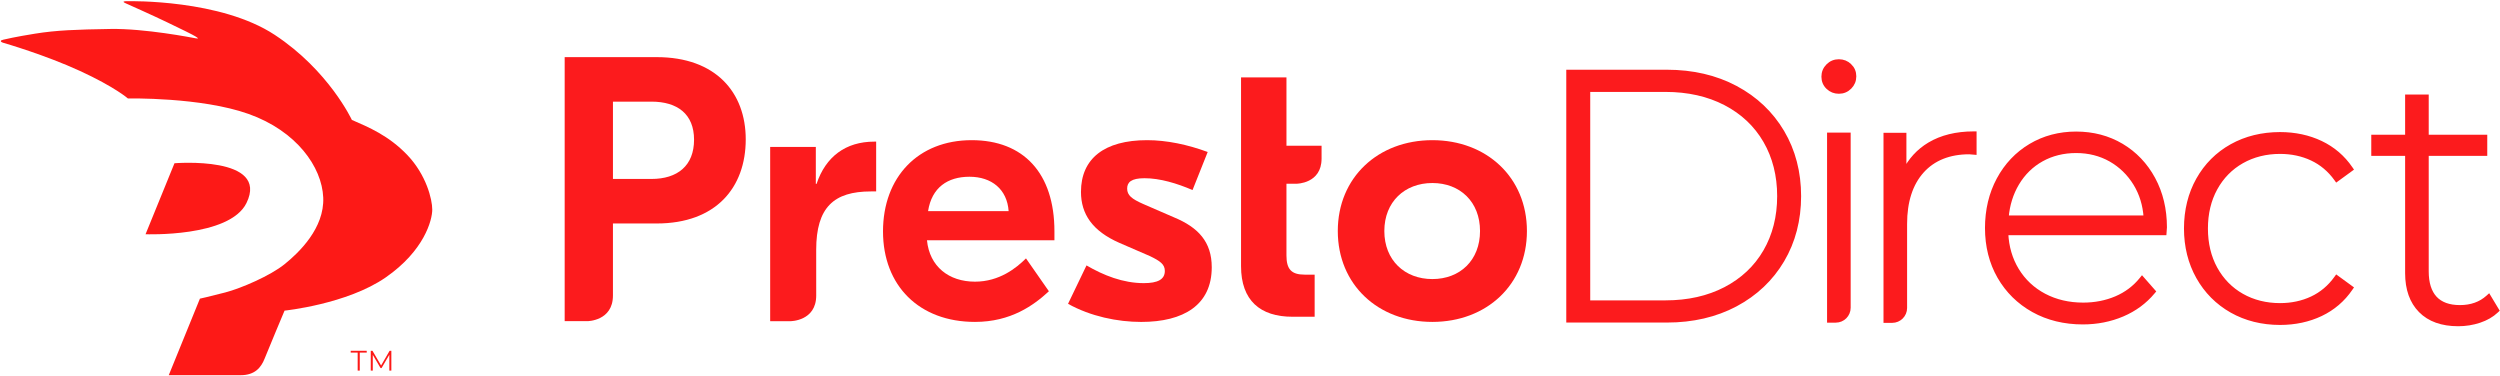
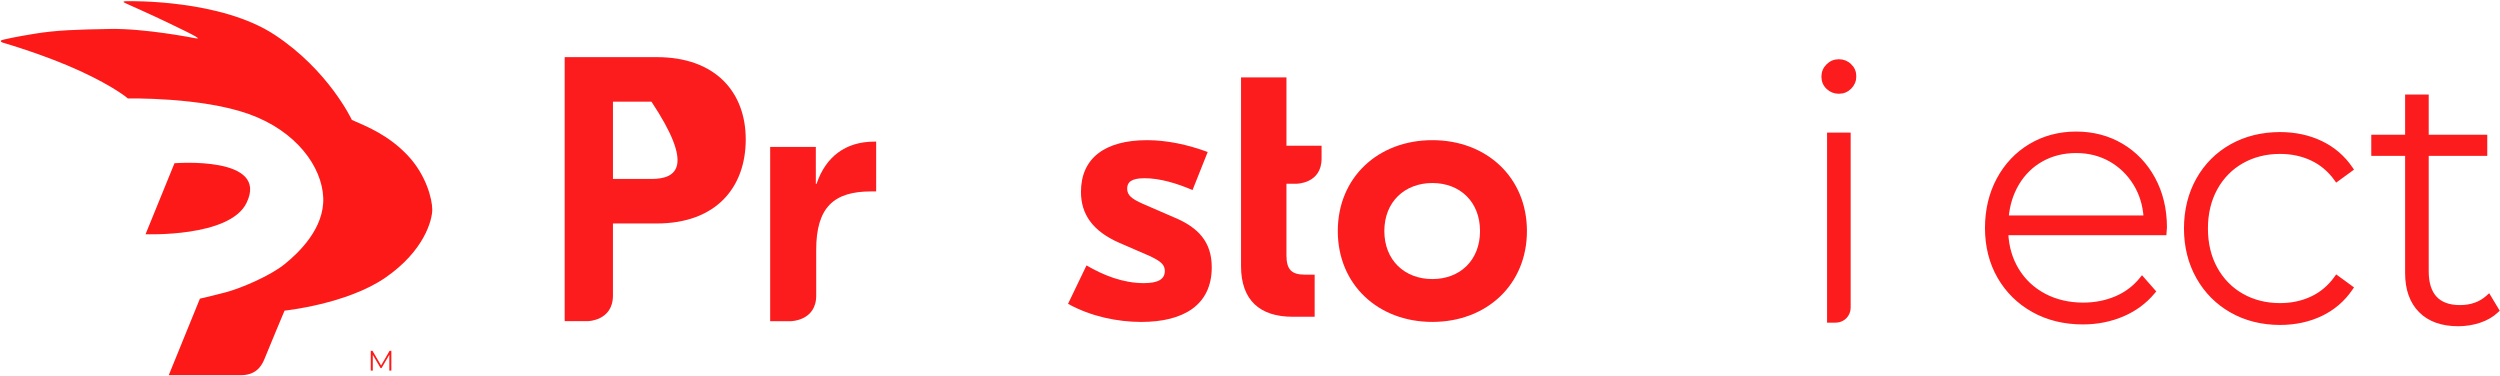
<svg xmlns="http://www.w3.org/2000/svg" version="1.1" id="Layer_1" x="0px" y="0px" viewBox="0 0 2482.37 373.72" style="enable-background:new 0 0 2482.37 373.72;" xml:space="preserve">
  <style type="text/css">
	.st0{fill:#FD1917;}
	.st1{fill:#FC1B1D;}
	.st2{fill:#FC1B1D;stroke:#FC1B1D;stroke-width:4;stroke-miterlimit:10;}
</style>
  <g>
    <g>
      <g>
        <g>
          <g>
            <path class="st0" d="M349.37,119.06c0,0-22.8-49.04-76.6-84.46S129.23,1.21,126.78,1.17c-2.43-0.01-6.62,0.02-2.1,2.04       c4.54,2.04,26.05,11.61,41.35,18.96c15.31,7.33,25.31,12.26,28.09,14.01c2.76,1.74,3.62,2.45,0.05,1.83       c-3.56-0.63-50.17-9.82-84.46-9.25c-34.31,0.57-53.5,1.22-75.04,4.69c-19.83,3.2-29.26,5.44-31.26,5.92       c-2,0.48-2.42,0.78-2.57,1.32c-0.17,0.54,0.51,1.23,2.39,1.8c1.88,0.56,41.53,12.02,76.27,28c34.74,16,47.52,27.29,47.52,27.29       s72.4-1.53,119.86,15.38c47.46,16.9,72.77,52.48,74.07,82.97c1.31,30.49-24.18,54.76-38.41,66.23       c-14.21,11.45-43.05,23.9-58.99,28.06c-15.92,4.15-25.05,6.13-25.05,6.13l-30.94,76h71.39c14.09,0,20.29-7.54,23.81-16.49       c3.51-8.95,19.78-47.61,19.78-47.61s62-6.35,100.4-32.95c38.38-26.6,46.26-57.02,46.26-67.37c0-10.33-6.01-34.49-24.66-54.09       C385.89,134.47,365.82,126.24,349.37,119.06z" />
            <path class="st0" d="M244.72,201.63c23.22-47.24-71.47-39.53-71.47-39.53l-28.73,70.49       C144.51,232.58,227.85,235.9,244.72,201.63z" />
          </g>
          <g>
-             <path class="st0" d="M355.14,350.11h-6.91v-1.8h15.91v1.8h-6.91v17.88h-2.08V350.11z" />
            <path class="st0" d="M388.59,348.31v19.67h-2v-15.74l-7.73,13.24h-0.98l-7.73-13.15v15.66h-2v-19.67h1.71l8.54,14.59       l8.46-14.59H388.59z" />
          </g>
        </g>
      </g>
    </g>
  </g>
  <g>
    <g>
      <g>
        <g>
          <g>
            <g>
              <g>
-                 <path class="st1" d="M646.84,177.69h-38.21v-76.77h38.21c25.84,0,42.32,12.34,42.32,37.82         C689.15,164.6,672.68,177.69,646.84,177.69 M652.08,56.73h-91.39V318.9h22.47c0,0,25.46,0,25.46-25.46V221.9h43.45         c58.79,0,88.41-35.59,88.41-83.52C740.49,91.94,710.87,56.73,652.08,56.73" />
+                 <path class="st1" d="M646.84,177.69h-38.21v-76.77h38.21C689.15,164.6,672.68,177.69,646.84,177.69 M652.08,56.73h-91.39V318.9h22.47c0,0,25.46,0,25.46-25.46V221.9h43.45         c58.79,0,88.41-35.59,88.41-83.52C740.49,91.94,710.87,56.73,652.08,56.73" />
                <path class="st1" d="M810.82,182.57h-0.75v-36.7h-45.33v173.04h20.24c0,0,25.48,0,25.48-25.48l-0.02-45.31         c0-42.33,17.6-58.04,54.31-58.04h5.23v-49.45h-1.86C839.66,140.63,819.81,155.61,810.82,182.57" />
-                 <path class="st1" d="M921.53,209.62c3.67-23.47,19.45-34.12,41.09-34.12c22.01,0,37.42,12.47,38.89,34.12H921.53z          M964.82,139.18c-53.18,0-88.04,36.68-88.04,90.59c0,53.94,35.96,89.87,91.34,89.87c35.59,0,58.33-16.49,73.37-30.44         l-22.74-32.64c-9.54,9.54-26.42,23.12-50.63,23.12c-26.04,0-45.13-15.05-47.68-41.09h126.56v-8.82         C1047.01,171.83,1016.19,139.18,964.82,139.18" />
                <path class="st1" d="M1165.8,215.85l-30.47-13.22c-11.72-5.13-16.12-8.79-16.12-15.39c0-6.25,4.03-10.28,17.24-10.28         c15.4,0,32.27,5.13,47.68,11.75l15.05-37.79c-19.82-7.34-40.73-11.74-60.15-11.74c-42.56,0-65.68,18.34-65.68,51.36         c0,22.01,11.37,38.86,38.14,50.61l30.46,13.2c9.9,4.78,14.67,8.08,14.67,14.67c0,8.44-6.97,12.12-20.91,12.12         c-20.54,0-39.98-7.72-56.86-17.6l-18.34,38.13c22.37,12.48,49.16,17.99,72.63,17.99c42.19,0,70.07-16.87,70.07-54.28         C1203.21,240.05,1189.64,225.75,1165.8,215.85" />
                <path class="st1" d="M1312.25,157.51v-12.82h-34.86V76.82h-45.1v67.86v37.76v81.82c0,34.11,19.06,50.25,50.98,50.25h22.11         V272.7h-10.01c-13.2,0-17.99-5.5-17.99-19.09v-71.17h9.92C1287.31,182.45,1312.25,182.45,1312.25,157.51" />
                <path class="st1" d="M1422.26,277.1c-27.51,0-47.69-18.7-47.69-47.69c0-28.97,20.19-47.68,47.69-47.68         c27.52,0,47.33,18.7,47.33,47.68C1469.59,258.39,1449.78,277.1,1422.26,277.1 M1422.26,139.18         c-53.91,0-93.9,37.04-93.9,90.22c0,53.21,39.99,90.24,93.9,90.24c53.93,0,93.9-37.03,93.9-90.24         C1516.16,176.23,1476.19,139.18,1422.26,139.18" />
              </g>
            </g>
          </g>
        </g>
      </g>
    </g>
  </g>
  <g>
    <path class="st2" d="M2226.11,160.32c11.12-6.3,23.86-9.5,37.87-9.5c11.49,0,22.13,2.27,31.64,6.74   c9.49,4.46,17.56,11.25,23.96,20.17l0.57,0.79l14.5-10.57l-0.53-0.77c-7.54-11.05-17.51-19.59-29.63-25.36   c-12.1-5.76-25.73-8.68-40.51-8.68c-17.83,0-34.01,3.99-48.1,11.85c-14.1,7.88-25.29,19.08-33.27,33.28   c-7.98,14.2-12.03,30.56-12.03,48.62c0,17.84,4.05,34.08,12.03,48.27c7.98,14.21,19.18,25.47,33.27,33.46   c14.1,7.98,30.27,12.03,48.1,12.03c14.77,0,28.41-2.92,40.52-8.68c12.12-5.77,22.08-14.3,29.62-25.36l0.53-0.77l-14.5-10.57   l-0.57,0.79c-6.41,8.93-14.47,15.72-23.96,20.17c-9.52,4.48-20.16,6.74-31.64,6.74c-14.01,0-26.75-3.2-37.87-9.5   c-11.11-6.3-19.93-15.3-26.25-26.77c-6.31-11.47-9.51-24.87-9.51-39.81c0-14.94,3.2-28.33,9.51-39.81   C2206.18,175.62,2215,166.62,2226.11,160.32z" />
    <path class="st2" d="M2106.62,144.5c-13.27-7.87-28.46-11.87-45.13-11.87c-16.67,0-31.92,4.05-45.31,12.04   c-13.4,8-24.07,19.25-31.7,33.46c-7.62,14.2-11.49,30.44-11.49,48.26c0,18.07,4.11,34.36,12.2,48.45   c8.11,14.1,19.48,25.29,33.81,33.28c14.32,7.98,30.85,12.02,49.14,12.02c14.06,0,27.33-2.62,39.43-7.78   c12.1-5.16,22.3-12.68,30.3-22.33l0.53-0.63l-11.45-13.03l-0.72,0.89c-6.65,8.25-15.07,14.57-25.02,18.81   c-9.99,4.25-21,6.4-32.71,6.4c-14.25,0-27.24-3.03-38.59-9c-11.35-5.96-20.48-14.5-27.12-25.39   c-6.49-10.63-10.09-22.91-10.68-36.53h157.13l0.41-5.86c0-17.82-3.87-33.99-11.5-48.08   C2130.52,163.52,2119.91,152.38,2106.62,144.5z M2061.49,149.96c12.6,0,24.1,2.91,34.2,8.63c10.08,5.74,18.33,13.76,24.51,23.83   c6.02,9.82,9.49,21.1,10.3,33.55h-138c1.02-12.45,4.55-23.8,10.46-33.74c6.07-10.2,14.25-18.21,24.32-23.81   C2037.37,152.8,2048.87,149.96,2061.49,149.96z" />
    <g>
      <path class="st2" d="M1835.61,305.59V133.65h-19.43v184.71h6.66C1829.88,318.37,1835.61,312.64,1835.61,305.59z" />
      <path class="st2" d="M1836.73,86.62c2.98-2.97,4.48-6.62,4.48-10.83c0-4.22-1.51-7.8-4.49-10.67h-0.01    c-2.97-2.85-6.61-4.29-10.82-4.29c-4.22,0-7.86,1.5-10.83,4.48c-2.98,2.97-4.48,6.62-4.48,10.83c0,4.22,1.51,7.82,4.5,10.67    c2.97,2.85,6.61,4.29,10.82,4.29C1830.11,91.1,1833.76,89.6,1836.73,86.62z" />
    </g>
    <path class="st2" d="M2470.31,295.04c-7.25,6.57-16.58,9.9-27.72,9.9c-10.87,0-19.18-3.02-24.68-8.97   c-5.52-5.96-8.32-14.88-8.32-26.48v-116.7h58.13v-16.98h-58.13V95.89h-19.43v39.92h-33.61v16.98h33.61v118.45   c0,15.83,4.44,28.37,13.24,37.27c8.78,8.9,21.38,13.42,37.44,13.42c7.3,0,14.42-1.13,21.13-3.37c6.76-2.25,12.48-5.56,17-9.85   l0.57-0.54l-8.37-13.91L2470.31,295.04z" />
-     <path class="st2" d="M1915.76,143.29c-10.81,6.47-19.13,15.55-24.8,27.04v-36.46h-18.74v184.71h6.65c7.04,0,12.78-5.73,12.78-12.77   v-83.43c0-22.29,5.69-39.92,16.91-52.41c11.2-12.46,26.99-18.77,46.83-18.77l5.25,0.43v-19.16h-0.96   C1942.55,132.48,1927.77,136.12,1915.76,143.29z" />
-     <path class="st2" d="M1723.4,302.42c19.79-10.54,35.41-25.33,46.42-43.96c11.01-18.62,16.59-40.05,16.59-63.7   s-5.58-45.07-16.59-63.69c-11.02-18.63-26.63-33.42-46.42-43.96c-19.78-10.53-42.73-15.87-68.21-15.87h-97.96v247.04h97.96   C1680.67,318.28,1703.62,312.94,1723.4,302.42z M1653.79,89.27c22.37,0,42.37,4.5,59.44,13.37c17.04,8.87,30.33,21.41,39.52,37.28   c9.21,15.88,13.88,34.34,13.88,54.84c0,20.51-4.67,38.96-13.88,54.85c-9.2,15.87-22.49,28.4-39.52,37.28   c-17.06,8.87-37.06,13.37-59.44,13.37h-76.78V89.27H1653.79z" />
  </g>
</svg>